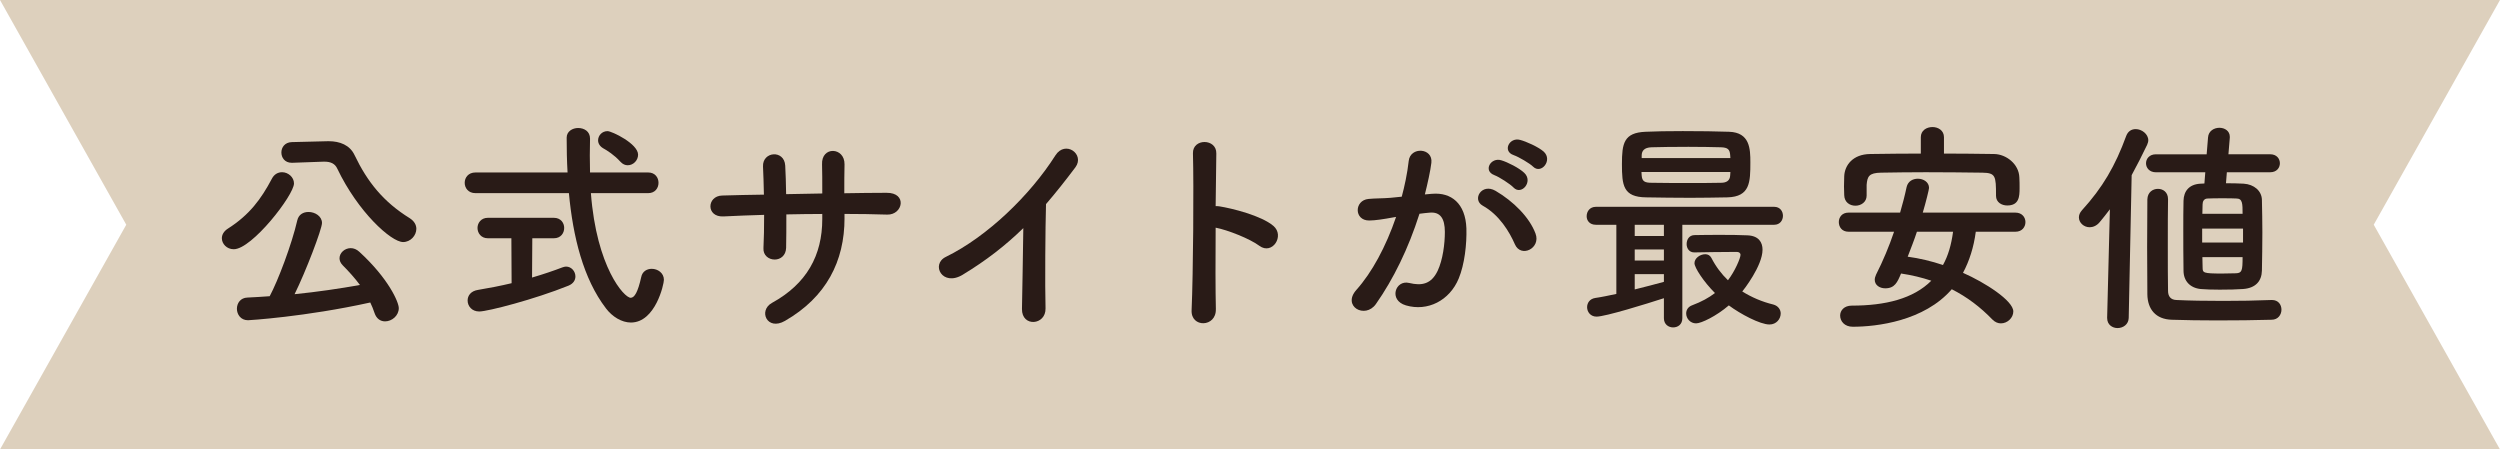
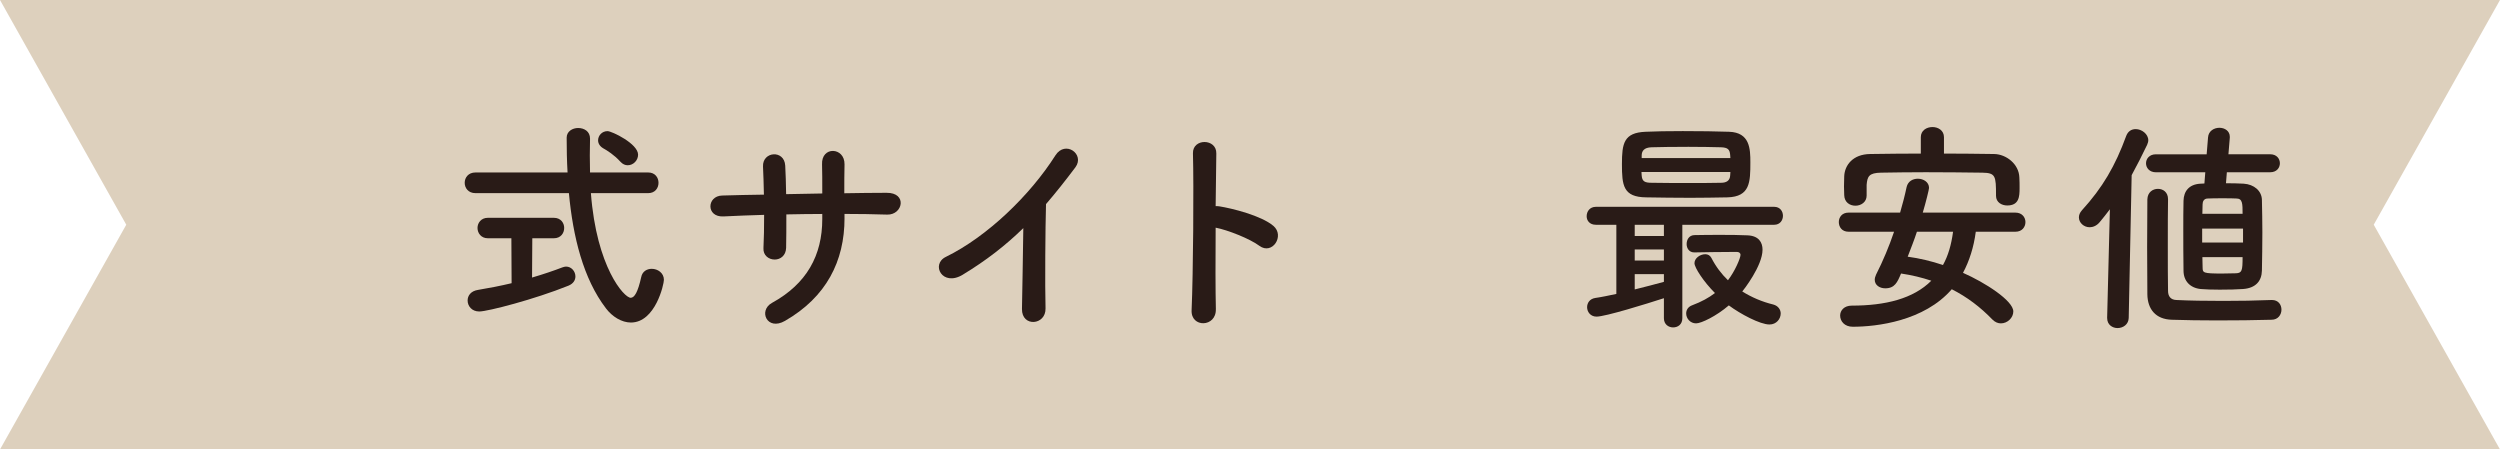
<svg xmlns="http://www.w3.org/2000/svg" id="_レイヤー_1" data-name="レイヤー_1" version="1.1" viewBox="0 0 89 16">
  <defs>
    <style>
      .st0 {
        fill: #291b17;
      }

      .st1 {
        fill: #ddd0bd;
      }
    </style>
  </defs>
  <polygon class="st1" points="89 16 0 16 4.495 8 0 0 89 0 84.505 8 89 16" />
  <g>
-     <path class="st0" d="M7.898,8.482c0-.12.064-.248.216-.344.768-.488,1.184-1.056,1.56-1.767.088-.176.231-.24.368-.24.216,0,.424.176.424.399,0,.416-1.496,2.343-2.144,2.343-.248,0-.424-.192-.424-.392ZM8.826,11.4c-.256,0-.392-.208-.392-.408s.128-.392.376-.399c.256-.008.52-.032.791-.048.296-.552.784-1.839.983-2.703.048-.208.216-.296.4-.296.231,0,.479.152.479.392,0,.216-.576,1.727-.976,2.535.8-.08,1.615-.2,2.327-.328-.185-.248-.393-.479-.608-.695-.088-.088-.119-.176-.119-.256,0-.192.184-.36.399-.36.104,0,.208.04.304.128,1.048.959,1.407,1.799,1.407,2.007,0,.271-.248.472-.487.472-.16,0-.305-.088-.376-.296-.04-.128-.096-.256-.152-.376-2.318.512-4.325.632-4.357.632ZM10.401,5.795h-.016c-.248,0-.368-.184-.368-.368,0-.176.12-.36.368-.368l1.287-.032h.032c.392,0,.751.136.919.496.456.952,1.023,1.663,1.967,2.247.16.104.232.24.232.375,0,.24-.208.472-.472.472-.424,0-1.607-1.071-2.343-2.614-.08-.176-.232-.248-.456-.248h-.032l-1.119.04Z" />
    <path class="st0" d="M21.036,6.875c.2,2.638,1.184,3.726,1.416,3.726.136,0,.256-.2.375-.735.04-.208.208-.296.376-.296.208,0,.432.144.432.392,0,.16-.304,1.52-1.175,1.52-.328,0-.664-.208-.888-.504-.808-1.056-1.175-2.551-1.319-4.102h-3.326c-.256,0-.384-.184-.384-.368s.128-.368.384-.368h3.278c-.024-.416-.032-.832-.032-1.239,0-.224.208-.344.408-.344.216,0,.424.12.424.376v.016c0,.184-.008.384-.008.584,0,.192.008.399.008.607h2.07c.248,0,.368.184.368.368s-.12.368-.368.368h-2.039ZM18.206,8.482h-.84c-.239,0-.367-.184-.367-.368,0-.176.128-.36.367-.36h2.352c.247,0,.367.184.367.36,0,.184-.12.368-.367.368h-.768l-.009,1.399c.408-.12.784-.248,1.071-.359.049-.017.097-.032.137-.032.199,0,.336.176.336.352,0,.128-.072.256-.248.328-1.208.487-2.879.919-3.175.919-.264,0-.415-.191-.415-.392,0-.168.111-.336.367-.376.384-.063.8-.144,1.199-.239l-.008-1.599ZM22.084,5.755c-.216-.24-.472-.4-.615-.479-.12-.072-.177-.176-.177-.28,0-.167.137-.328.336-.328.152,0,1.088.448,1.088.839,0,.2-.168.376-.368.376-.088,0-.176-.032-.264-.128Z" />
    <path class="st0" d="M30.065,7.77c0,1.526-.647,2.806-2.119,3.653-.64.368-.959-.367-.464-.64,1.239-.68,1.791-1.695,1.791-2.982v-.184c-.432,0-.855.008-1.279.016,0,.456,0,.88-.008,1.191-.008.272-.2.416-.407.416s-.416-.144-.4-.408c.017-.328.024-.743.024-1.183-.504.016-1,.032-1.447.056-.624.032-.6-.728-.048-.744.479-.016.983-.024,1.487-.032-.009-.375-.017-.728-.032-1-.024-.543.76-.607.791-.032.017.264.024.624.032,1.015.432-.008.855-.016,1.287-.024,0-.416,0-.807-.008-1.031-.032-.664.808-.624.8-.008-.008.32-.008.671-.008,1.031.512-.008,1.023-.016,1.503-.016.752-.008.584.792.024.776-.496-.016-1-.024-1.52-.024v.152Z" />
    <path class="st0" d="M34.279,9.777c-.735.447-1.151-.368-.607-.632,1.472-.72,2.998-2.191,3.901-3.614.353-.552,1.056-.04.712.424-.359.479-.703.911-1.047,1.311-.024.815-.04,2.91-.017,3.71.017.607-.848.68-.839.023.008-.64.04-1.942.048-2.878-.632.616-1.319,1.151-2.151,1.655Z" />
    <path class="st0" d="M43.284,11.008c.017.648-.896.672-.863.032.057-1.295.08-4.429.048-5.581-.016-.543.848-.536.832.008-.008.392-.017,1.087-.024,1.871.04,0,.088,0,.136.008.448.072,1.487.328,1.919.695.416.352-.039,1.047-.495.712-.344-.256-1.136-.568-1.56-.648-.008,1.103-.008,2.254.008,2.902Z" />
-     <path class="st0" d="M50.987,6.899c.672-.056,1.184.336,1.217,1.231.016.56-.064,1.279-.273,1.783-.326.791-1.111,1.184-1.879.959-.631-.184-.375-.919.113-.799.455.111.791.039,1.016-.433.184-.392.256-.959.256-1.382,0-.488-.168-.72-.537-.688-.119.008-.238.024-.367.04-.393,1.239-.928,2.326-1.551,3.214-.385.544-1.215.08-.695-.504.551-.615,1.047-1.526,1.414-2.598l-.096.016c-.344.064-.656.112-.863.112-.543,0-.535-.719-.023-.768.248-.024.496-.016.783-.04l.4-.04c.096-.352.199-.824.248-1.271.055-.52.871-.472.807.064-.031.272-.137.751-.232,1.127l.264-.024ZM53.93,8.697c-.191-.439-.553-1.047-1.145-1.375-.391-.216-.039-.816.457-.528.639.375,1.207.943,1.422,1.519.201.528-.52.879-.734.384ZM53.201,6.235c-.416-.152-.127-.648.248-.528.217.064.633.272.816.448.328.312-.104.815-.385.52-.111-.12-.52-.384-.68-.439ZM53.889,5.523c-.414-.136-.158-.647.225-.543.217.056.648.248.84.416.336.304-.088.824-.377.536-.111-.112-.52-.352-.688-.408Z" />
    <path class="st0" d="M59.891,8.002v3.326c0,.224-.16.328-.328.328-.16,0-.328-.104-.328-.328v-.712c-.615.2-2.086.656-2.398.656-.215,0-.336-.168-.336-.336,0-.145.088-.296.289-.328.23-.032.486-.088.752-.144v-2.462h-.729c-.225,0-.328-.152-.328-.304,0-.168.111-.335.328-.335h6.348c.209,0,.312.16.312.319s-.104.32-.312.32h-3.27ZM60.17,7.042c-.535,0-1.062-.008-1.566-.016-.824-.008-.863-.432-.863-1.184,0-.735.064-1.119.84-1.151.318-.016.807-.024,1.326-.024.6,0,1.232.008,1.648.024.742.024.758.608.758,1.087,0,.704-.008,1.224-.814,1.248-.447.008-.887.016-1.328.016ZM59.235,8.002h-1.039v.399h1.039v-.399ZM59.235,8.882h-1.039v.392h1.039v-.392ZM59.235,9.76h-1.039v.544c.385-.096.76-.192,1.039-.271v-.272ZM58.436,6.123c0,.048.008.088.008.128.016.208.111.256.359.256.385.008.881.008,1.375.008.369,0,.744,0,1.088-.008.191,0,.32-.072.328-.264,0-.04.008-.08.008-.12h-3.166ZM61.602,5.627c0-.04-.008-.08-.008-.112-.016-.192-.08-.264-.328-.272-.295-.008-.727-.016-1.158-.016-.529,0-1.049.008-1.312.016-.271.008-.352.136-.352.296v.088h3.158ZM60.315,8.986c-.184,0-.271-.152-.271-.296,0-.16.088-.312.271-.32.328-.008.641-.008.951-.008.305,0,.615,0,.943.016.408.016.537.256.537.512,0,.575-.68,1.439-.721,1.487.336.208.703.367,1.104.464.176.048.264.184.264.319,0,.192-.152.392-.4.392-.334,0-1.039-.376-1.447-.68-.447.384-.982.64-1.166.64-.209,0-.352-.176-.352-.352,0-.12.062-.24.223-.296.32-.12.584-.264.801-.432-.4-.399-.729-.903-.729-1.063,0-.176.199-.319.385-.319.088,0,.168.04.215.128.16.312.359.575.592.799.248-.319.447-.791.447-.903,0-.072-.062-.104-.119-.104h-.256c-.375,0-.768.008-1.264.016h-.008Z" />
    <path class="st0" d="M70.338,8.25c-.072.552-.232,1.047-.455,1.463.783.344,1.791.991,1.791,1.375,0,.225-.209.424-.441.424-.104,0-.207-.04-.303-.136-.424-.439-.896-.8-1.447-1.079-.984,1.135-2.67,1.335-3.525,1.335-.297,0-.449-.2-.449-.399,0-.176.137-.353.416-.353,1.199,0,2.191-.247,2.83-.887-.336-.112-.695-.2-1.078-.256-.129.312-.225.527-.561.527-.199,0-.375-.112-.375-.304,0-.056.016-.112.047-.184.248-.488.465-1.007.641-1.527h-1.623c-.232,0-.344-.168-.344-.344,0-.168.111-.336.344-.336h1.838c.088-.304.168-.607.232-.912.049-.208.225-.295.4-.295.199,0,.398.12.398.328,0,.048-.111.504-.223.879h3.301c.232,0,.354.168.354.336,0,.176-.121.344-.354.344h-1.414ZM69.203,5.467c.592,0,1.191.008,1.791.016.432.008.879.36.895.832.008.12.008.256.008.384,0,.296-.016.616-.439.616-.199,0-.4-.112-.4-.344v-.016c0-.695-.016-.799-.486-.808-.625-.008-1.328-.016-2.016-.016-.561,0-1.111.008-1.592.016-.432.008-.486.136-.512.432v.384c0,.232-.199.36-.398.36-.201,0-.393-.12-.4-.376,0-.104-.008-.208-.008-.312,0-.112.008-.232.008-.36.016-.392.305-.783.92-.792.6-.008,1.199-.016,1.807-.016v-.584c0-.24.207-.36.416-.36.199,0,.408.12.408.36v.584ZM68.242,8.25c-.096.296-.215.592-.328.888.416.056.848.159,1.256.296.184-.328.297-.72.359-1.184h-1.287Z" />
    <path class="st0" d="M75.014,11.32l.098-3.87c-.121.16-.24.312-.361.456-.111.136-.248.184-.359.184-.207,0-.383-.16-.383-.352,0-.08.031-.168.111-.256.729-.799,1.184-1.575,1.574-2.646.064-.168.193-.24.336-.24.217,0,.449.176.449.399,0,.048-.018.104-.041.16-.176.368-.359.728-.551,1.08l-.105,5.085c-.008.231-.199.359-.398.359-.184,0-.369-.12-.369-.352v-.008ZM79.276,6.131l-.031.392c.24,0,.473.008.631.016.369.024.641.256.648.576.008.4.016.784.016,1.159,0,.456-.008.904-.016,1.359-.008.376-.225.624-.672.656-.199.016-.52.023-.832.023-.264,0-.52-.008-.68-.023-.375-.04-.607-.288-.607-.656-.008-.495-.008-.991-.008-1.463,0-.352,0-.695.008-1.023.008-.344.201-.583.592-.607.049,0,.096-.008.152-.008l.031-.399h-1.758c-.232,0-.352-.16-.352-.32s.119-.32.352-.32h1.807l.049-.6c.016-.232.215-.344.406-.344.186,0,.369.112.369.319v.032l-.049.592h1.488c.23,0,.344.16.344.32s-.113.32-.344.32h-1.545ZM77.182,7.098c-.008.376-.008,1.007-.008,1.639s0,1.255.008,1.615c0,.2.096.32.295.328.457.023,1.049.032,1.672.032.568,0,1.168-.009,1.719-.032h.016c.225,0,.336.168.336.344s-.119.359-.352.359c-.6.017-1.271.024-1.936.024-.566,0-1.127-.008-1.615-.024-.574-.016-.863-.376-.871-.903,0-.407-.008-1.047-.008-1.687s.008-1.279.008-1.695c.008-.256.193-.375.377-.375s.359.12.359.368v.008ZM79.852,8.138h-1.455v.496h1.455v-.496ZM79.836,7.61c0-.352,0-.543-.217-.543-.111-.008-.303-.008-.502-.008-.193,0-.393,0-.521.008-.135,0-.184.104-.184.208s-.008.216-.008.336h1.432ZM78.405,9.154c0,.127.008.248.008.368,0,.191.018.216.695.216.186,0,.369-.009.488-.009.217-.008.24-.088.24-.575h-1.432Z" />
  </g>
</svg>